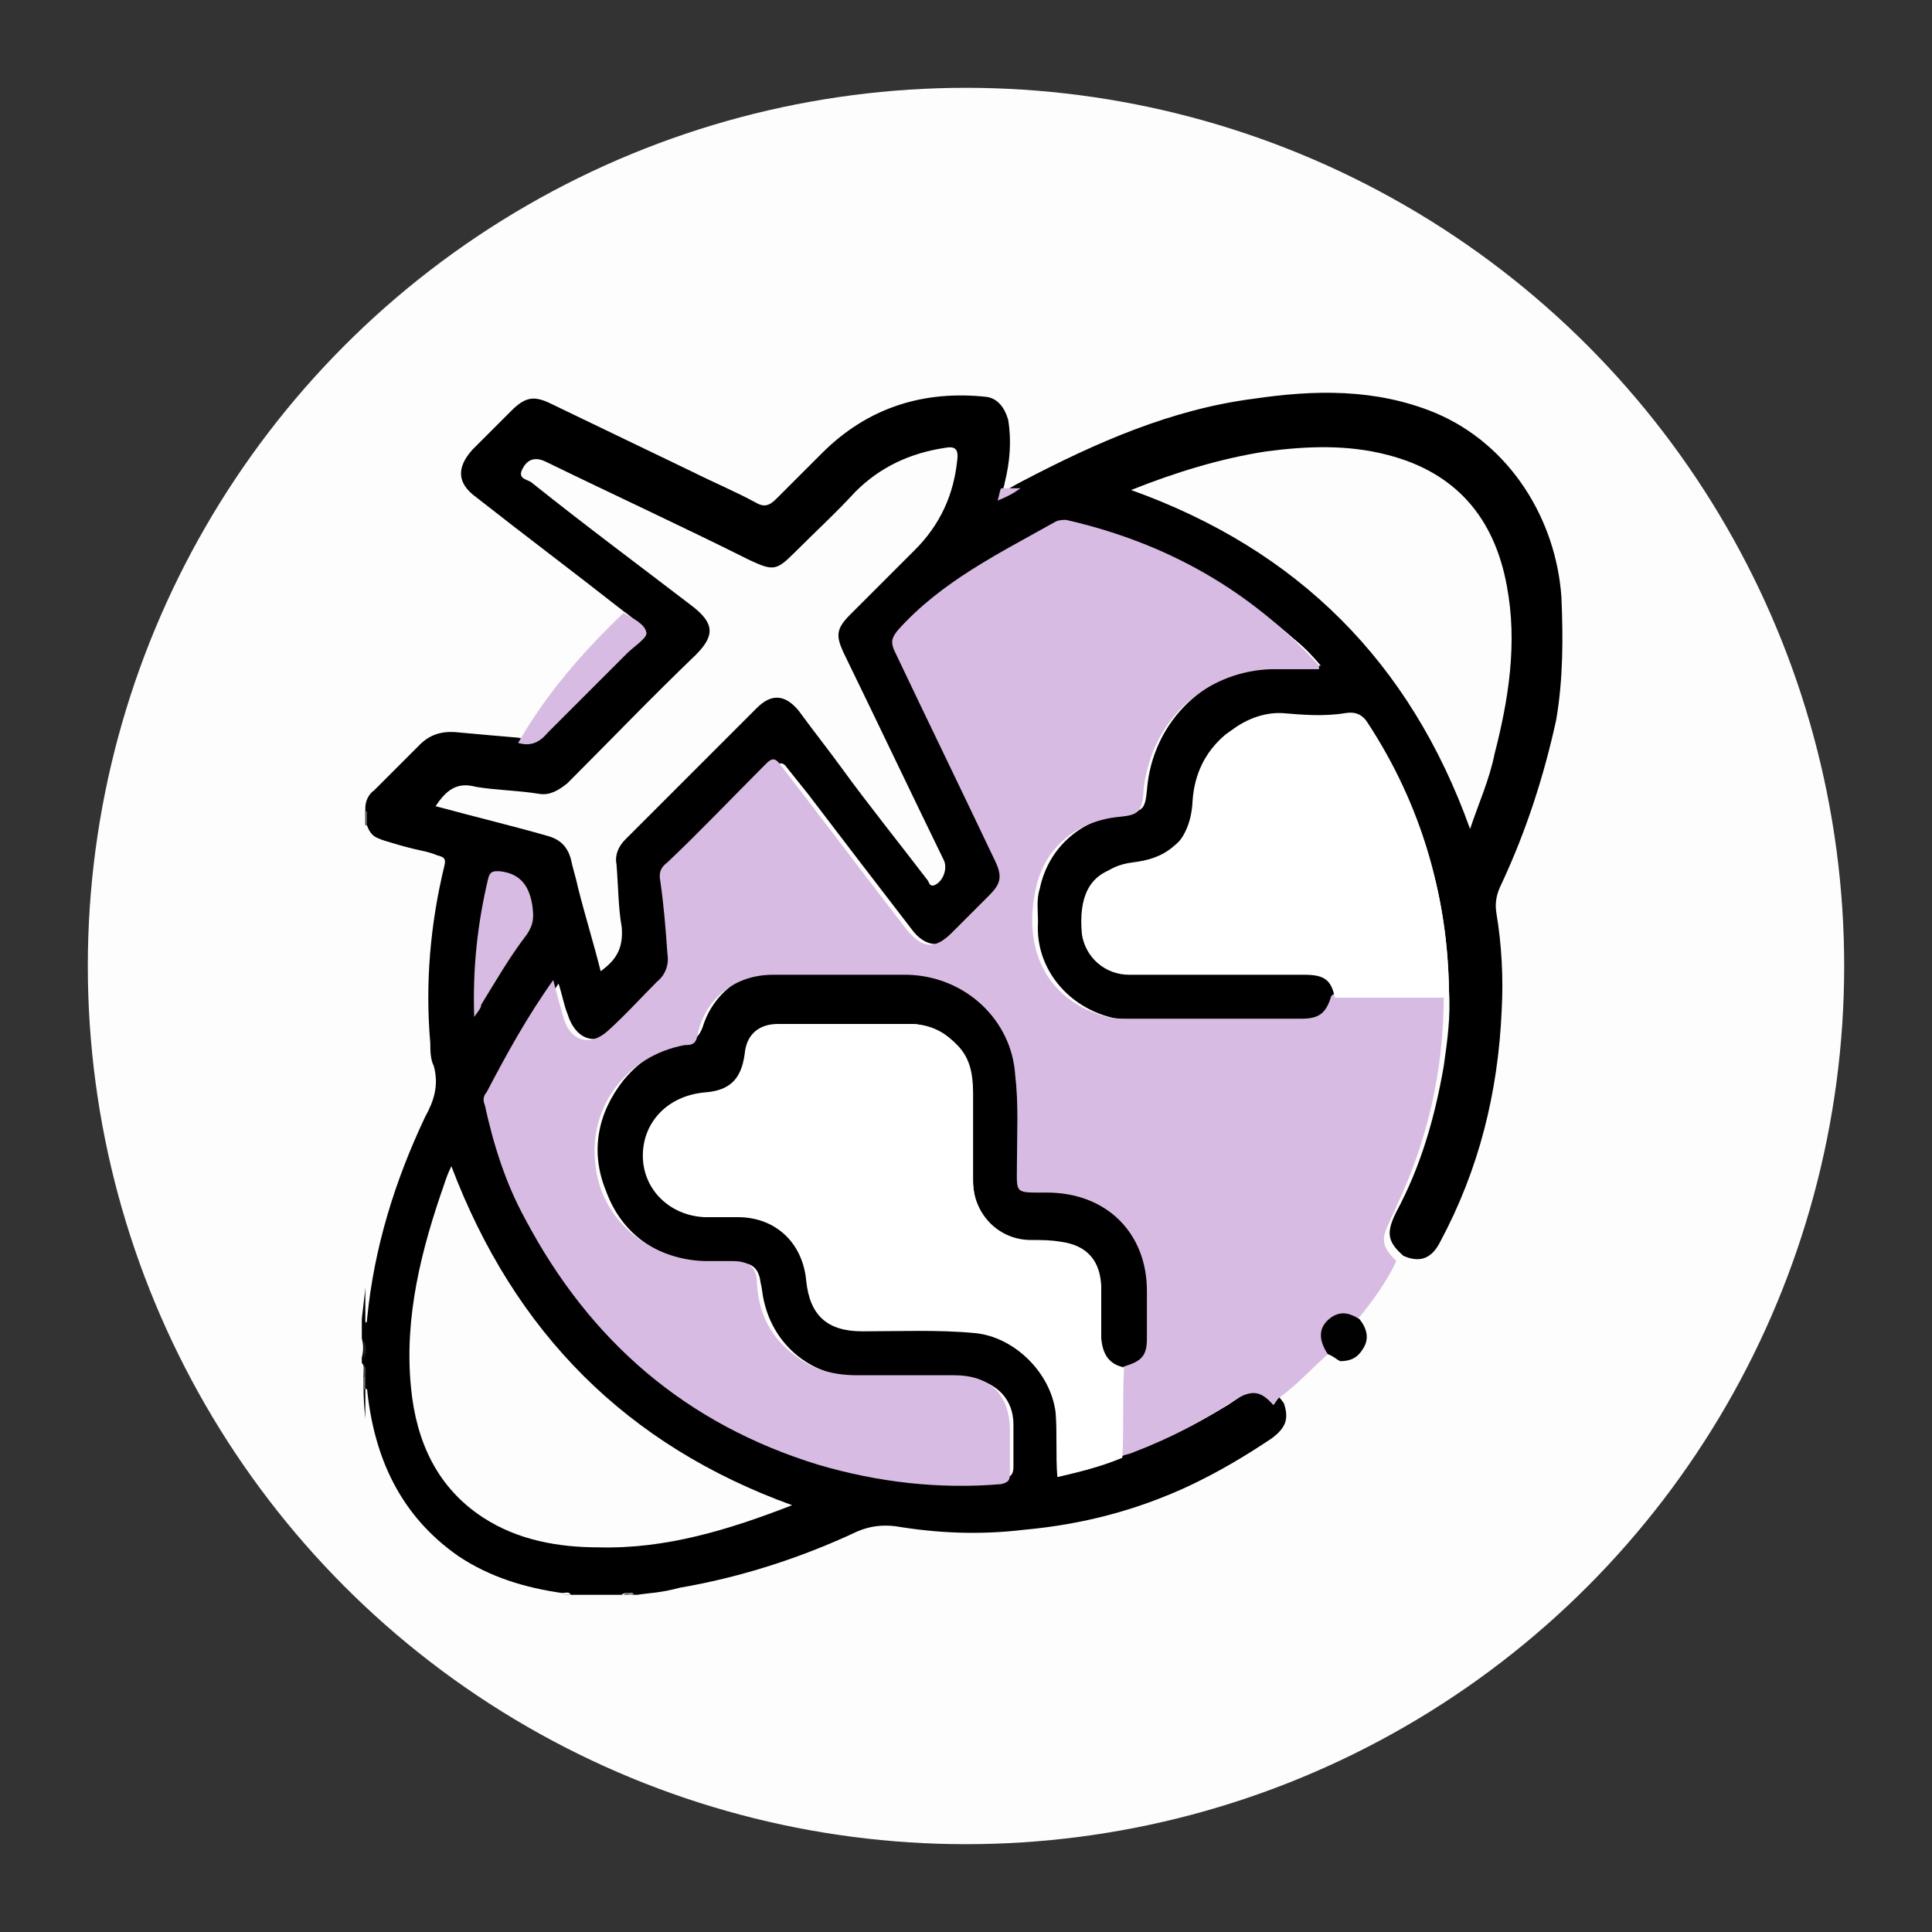
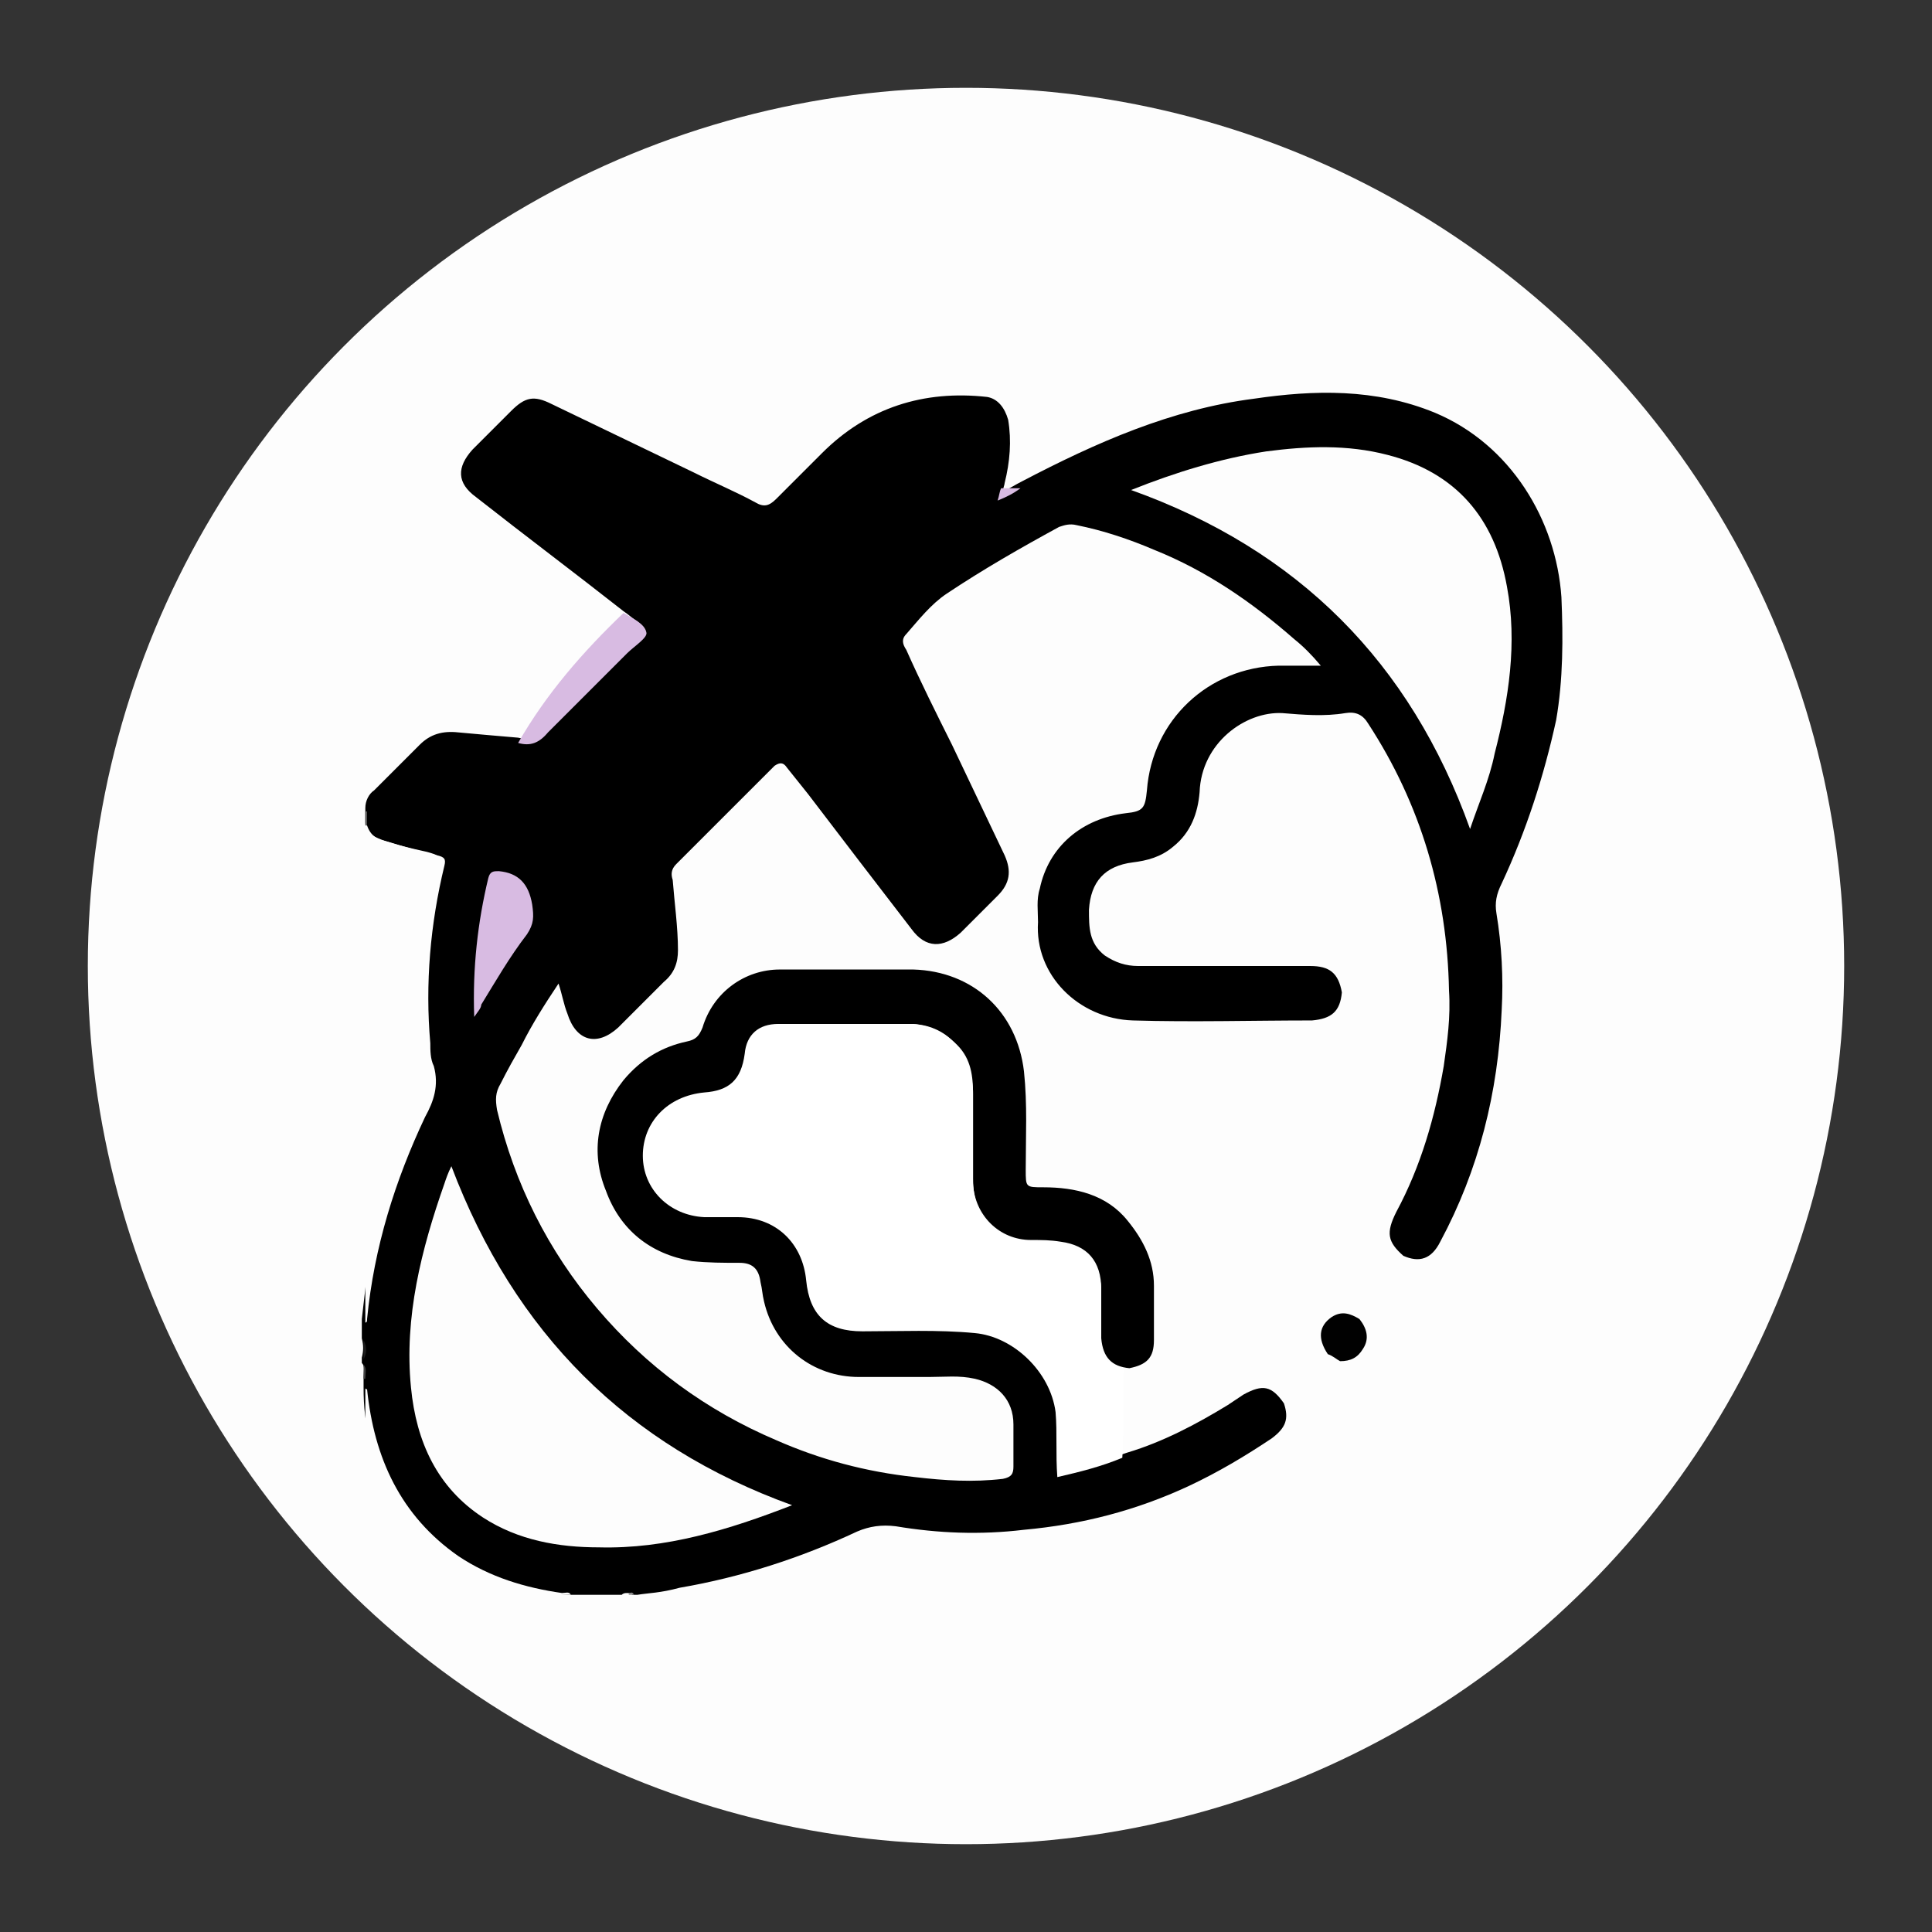
<svg xmlns="http://www.w3.org/2000/svg" version="1.1" id="Layer_1" x="0px" y="0px" viewBox="0 0 110 110" style="enable-background:new 0 0 110 110;" xml:space="preserve">
  <rect x="0" y="0" width="110" height="110" fill="#333333" stroke="none" />
  <style type="text/css">
	.st0{fill:#FDFDFD;}
	.st1{fill:#1C1C1C;}
	.st2{fill:#5C5C5C;}
	.st3{fill:#434343;}
	.st4{fill:#6B6B6B;}
	.st5{fill:#626262;}
	.st6{fill:#8C8C8C;}
	.st7{fill:#D8BBE2;}
	.st8{fill:#FFFFFF;}
	.st9{fill:#010101;}
</style>
  <g>
    <circle class="st0" cx="55" cy="55" r="50" />
    <g>
      <path d="M36.3,90.8c-0.1,0-0.2,0-0.3,0c-0.1-0.1-0.2-0.1-0.3-0.1c-0.1,0-0.2,0-0.3,0.1c-1,0-2,0-3.1,0c-1.6-0.1-3.1-0.4-4.6-1.1    c-3.4-1.5-5.6-4-6.6-7.6c-0.3-1-0.4-2-0.4-3.1c0-0.2,0-0.4,0-0.6c0-0.3,0.1-0.6-0.1-0.8c0-0.1,0-0.2,0-0.3c0.1-0.4,0.1-0.7,0-1.1    c0-0.4,0-0.7,0-1.1c0.2-1.6,0.3-3.2,0.8-4.8c0.7-2.6,1.6-5.1,2.7-7.5c0.3-0.6,0.4-1.3,0.3-1.9c-0.2-1.4-0.3-2.9-0.3-4.3    c0-2.4,0.3-4.8,0.8-7.1c0.2-0.8,0.1-0.8-0.6-1c-0.9-0.2-1.8-0.4-2.6-0.7c-0.5-0.2-0.9-0.4-0.9-1c0-0.3,0-0.5,0-0.8    c0-0.4,0.2-0.8,0.5-1c0.9-0.9,1.7-1.7,2.6-2.6c0.6-0.6,1.3-0.8,2.2-0.7c1.1,0.1,2.2,0.2,3.4,0.3c0.8,0.2,1.4-0.1,1.9-0.7    c1.6-1.7,3.2-3.3,4.9-4.9c0.5-0.5,0.5-0.5,0-1c-0.3-0.2-0.5-0.4-0.8-0.6c-2.8-2.2-5.6-4.3-8.4-6.5c-1.1-0.8-1.1-1.7-0.2-2.7    c0.7-0.7,1.5-1.5,2.2-2.2c0.8-0.8,1.3-0.9,2.3-0.4c2.7,1.3,5.4,2.6,8.1,3.9c1.2,0.6,2.4,1.1,3.5,1.7c0.5,0.3,0.8,0.2,1.2-0.2    c0.9-0.9,1.8-1.8,2.6-2.6c2.6-2.6,5.8-3.6,9.4-3.2c0.6,0.1,1,0.6,1.2,1.3c0.2,1.2,0.1,2.4-0.2,3.6c0,0.1-0.1,0.3-0.1,0.5    c0.4-0.2,0.7-0.4,1.1-0.6c4.2-2.2,8.5-4.1,13.2-4.7c3.4-0.5,6.9-0.6,10.3,0.8c4.3,1.8,6.9,6.1,7.2,10.5c0.1,2.3,0.1,4.7-0.3,7    c-0.7,3.2-1.7,6.3-3.1,9.3c-0.3,0.6-0.4,1.1-0.3,1.7c0.3,1.8,0.4,3.7,0.3,5.5c-0.2,4.7-1.3,9.1-3.5,13.2c-0.5,1-1.2,1.2-2.1,0.8    c-0.9-0.8-1-1.3-0.4-2.5c1.4-2.6,2.2-5.4,2.7-8.3c0.2-1.4,0.4-2.8,0.3-4.3c-0.1-5.5-1.6-10.6-4.6-15.2c-0.3-0.5-0.7-0.7-1.3-0.6    c-1.2,0.2-2.4,0.1-3.6,0c-2.1-0.1-4.6,1.7-4.7,4.5c-0.1,1.2-0.5,2.3-1.5,3.1c-0.7,0.6-1.5,0.8-2.3,0.9c-1.6,0.2-2.4,1.1-2.5,2.7    c0,1,0,1.9,0.9,2.6c0.6,0.4,1.2,0.6,1.9,0.6c3.3,0,6.5,0,9.8,0c1.1,0,1.6,0.4,1.8,1.5c-0.1,1.1-0.6,1.5-1.7,1.6    c-3.4,0-6.8,0.1-10.2,0c-3.1-0.1-5.6-2.6-5.4-5.6c0-0.6-0.1-1.3,0.1-1.9c0.5-2.4,2.4-4,4.9-4.3c1-0.1,1.1-0.3,1.2-1.3    c0.3-4,3.5-7,7.5-7.1c0.7,0,1.5,0,2.4,0c-0.5-0.6-1-1.1-1.5-1.5c-2.4-2.1-5-3.9-8-5.1c-1.4-0.6-2.9-1.1-4.4-1.4    c-0.4-0.1-0.7,0-1,0.1c-2.2,1.2-4.3,2.4-6.4,3.8c-0.9,0.6-1.6,1.5-2.3,2.3c-0.3,0.3-0.2,0.6,0,0.9c0.8,1.8,1.7,3.6,2.6,5.4    c1,2.1,2,4.2,3,6.3c0.4,0.9,0.3,1.6-0.4,2.3c-0.7,0.7-1.4,1.4-2.1,2.1c-1,0.9-2,0.9-2.8-0.2c-2-2.6-4-5.2-5.9-7.7    c-0.4-0.5-0.8-1-1.2-1.5c-0.2-0.3-0.4-0.3-0.7-0.1c-1.9,1.9-3.7,3.7-5.6,5.6c-0.3,0.3-0.3,0.6-0.2,0.9c0.1,1.3,0.3,2.7,0.3,4    c0,0.7-0.2,1.3-0.8,1.8c-0.9,0.9-1.8,1.8-2.6,2.6c-1.2,1.1-2.4,0.8-2.9-0.8c-0.2-0.5-0.3-1.1-0.5-1.7c-0.8,1.2-1.5,2.3-2.1,3.5    c-0.4,0.7-0.8,1.4-1.2,2.2c-0.3,0.5-0.3,0.9-0.2,1.5c1,4.2,2.9,8,5.7,11.3c2.8,3.3,6.2,5.8,10.2,7.5c2.5,1.1,5.1,1.8,7.9,2.1    c1.7,0.2,3.3,0.3,5,0.1c0.5-0.1,0.6-0.3,0.6-0.7c0-0.8,0-1.6,0-2.4c0-1.4-0.9-2.3-2.2-2.6c-0.9-0.2-1.7-0.1-2.6-0.1    c-1.3,0-2.7,0-4,0c-2.6,0-4.8-1.7-5.4-4.3c-0.1-0.4-0.1-0.7-0.2-1.1c-0.1-0.8-0.5-1.1-1.2-1.1c-0.9,0-1.8,0-2.7-0.1    c-2.4-0.4-4.1-1.8-4.9-4c-0.9-2.2-0.5-4.4,1-6.3c1-1.2,2.2-1.9,3.6-2.2c0.5-0.1,0.7-0.3,0.9-0.8c0.6-2,2.4-3.3,4.4-3.3    c2.5,0,5,0,7.6,0c3.4,0.1,5.9,2.4,6.3,5.8c0.2,1.9,0.1,3.7,0.1,5.6c0,1,0,1,1,1c1.8,0,3.6,0.4,4.8,1.9c0.9,1.1,1.5,2.3,1.5,3.7    c0,1,0,2.1,0,3.1c0,1-0.4,1.4-1.4,1.6c-1-0.1-1.5-0.6-1.6-1.7c-0.1-0.9,0-1.9,0-2.8c0-1.6-0.8-2.5-2.3-2.7    c-0.6-0.1-1.1-0.1-1.7-0.1c-1.8,0-3.2-1.4-3.3-3.2c0-1.7,0-3.4,0-5.1c0-1-0.1-2-0.9-2.8c-0.7-0.7-1.5-1.1-2.5-1.2    c-2.5,0-5,0-7.4,0c-1.1,0-1.7,0.6-1.8,1.7c-0.2,1.5-1,2.2-2.5,2.3c-1.9,0.1-3.3,1.5-3.2,3.4c0,1.8,1.4,3.1,3.3,3.2    c0.6,0,1.2,0,1.9,0c2.2,0,3.9,1.6,4.1,3.8c0.2,1.9,1,2.7,3,2.7c1.7,0,3.3,0,5,0c1.3,0,2.6,0.2,3.8,0.9c1.8,1.2,2.5,2.9,2.6,5    c0,0.6,0,1.2,0,1.7c0,0.6,0.1,0.7,0.7,0.5c0.9-0.2,1.8-0.5,2.7-0.8c2-0.6,3.9-1.6,5.7-2.7c0.3-0.2,0.6-0.4,0.9-0.6    c1.1-0.6,1.6-0.5,2.3,0.5c0.3,0.9,0.1,1.4-0.7,2c-1.5,1-3,1.9-4.7,2.7c-3,1.4-6.1,2.2-9.4,2.5c-2.5,0.3-4.9,0.2-7.3-0.2    c-0.8-0.1-1.5,0-2.2,0.3c-3.2,1.5-6.6,2.6-10.1,3.2C37.6,90.7,36.9,90.7,36.3,90.8z" />
      <path class="st0" d="M20.9,47c0.2,0.6,0.6,0.8,1.1,0.9c1,0.3,2,0.6,2.9,0.8c0.4,0.1,0.5,0.2,0.4,0.6c-0.8,3.3-1.1,6.7-0.8,10.1    c0,0.4,0,0.9,0.2,1.3c0.3,1.1,0,2-0.5,2.9c-1.7,3.6-2.9,7.4-3.3,11.5c0,0.1,0,0.2-0.1,0.2c0-9.4,0-18.9,0-28.3    C20.8,46.9,20.8,46.9,20.9,47z" />
      <path class="st0" d="M20.9,79.1c0.4,3.9,1.9,7.2,5.2,9.5c1.8,1.2,3.8,1.8,5.9,2.1c0.2,0,0.4-0.1,0.5,0.1c-3.8,0-7.5,0-11.3,0    c-0.4,0-0.4-0.1-0.4-0.4c0-3.8,0-7.5,0-11.3C20.8,79,20.8,79.1,20.9,79.1z" />
      <path class="st1" d="M20.7,76.3c0.2,0.4,0.2,0.7,0,1.1C20.7,77,20.7,76.7,20.7,76.3z" />
      <path class="st2" d="M20.9,47L20.9,47l-0.1,0c0-0.3,0-0.5,0-0.8c0,0,0.1,0,0.1,0C20.9,46.4,20.9,46.7,20.9,47z" />
      <path class="st3" d="M20.7,77.7c0.2,0.2,0.1,0.5,0.1,0.8c0,0-0.1,0-0.1,0C20.7,78.2,20.7,77.9,20.7,77.7z" />
-       <path class="st4" d="M20.7,78.4c0,0,0.1,0,0.1,0c0,0.2,0,0.4,0,0.7c0,0-0.1,0-0.1,0C20.7,78.9,20.7,78.7,20.7,78.4z" />
-       <path class="st5" d="M35.5,90.8c0.1-0.1,0.2-0.1,0.3-0.1c0,0,0,0.1,0,0.1c0,0,0,0,0,0C35.7,90.8,35.6,90.8,35.5,90.8z" />
      <path class="st6" d="M35.8,90.8c0,0,0-0.1,0-0.1c0.1,0,0.2-0.1,0.3,0.1C35.9,90.8,35.8,90.8,35.8,90.8z" />
-       <path class="st7" d="M75.6,77.1c-0.9,0.8-1.8,1.8-2.8,2.5c-0.1,0.1-0.2,0.3-0.3,0.4c-0.7-0.8-1.2-0.9-2.2-0.3    c-1.8,1.2-3.7,2.2-5.8,3c-0.2,0.1-0.4,0.1-0.6,0.2c-0.2-0.2-0.2-0.5-0.2-0.8c0-1.2,0-2.3,0-3.5c0-0.3-0.1-0.6,0.3-0.8    c1-0.3,1.3-0.6,1.3-1.6c0-0.9,0-1.8,0-2.7c0-3.3-2.3-5.6-5.7-5.6c-1.9,0-1.7,0.1-1.7-1.7c0-1.7,0.1-3.3-0.1-5    c-0.2-3.1-2.8-5.6-6.1-5.7c-2.6,0-5.1,0-7.7,0c-2.2,0-3.9,1.4-4.3,3.5c-0.1,0.5-0.4,0.5-0.7,0.5c-3.3,0.6-5.5,3.5-5.1,6.8    c0.3,3.1,3,5.4,6.2,5.5c0.5,0,1.1,0,1.6,0c1,0,1.4,0.4,1.4,1.3c0.1,1.7,0.8,3.1,2.2,4.1c1,0.8,2.2,1.1,3.5,1.1c1.8,0,3.7,0,5.5,0    c2.1,0,3.2,1.1,3.2,3.2c0,0.8,0,1.6,0,2.4c0,0.4-0.1,0.5-0.5,0.6c-3.5,0.3-7-0.1-10.4-1.1c-7.5-2.3-13-7-16.7-14    c-1.1-2-1.8-4.2-2.3-6.5c-0.1-0.2-0.1-0.5,0.1-0.7c1.1-2.1,2.3-4.3,3.8-6.4c0.2,0.8,0.4,1.5,0.6,2.2c0.4,1.3,1.5,1.6,2.5,0.7    c1-0.9,1.9-1.9,2.8-2.8c0.5-0.4,0.7-1,0.6-1.6c-0.1-1.4-0.2-2.7-0.4-4.1c-0.1-0.5,0-0.8,0.4-1.1c1.9-1.8,3.7-3.7,5.6-5.6    c0.3-0.3,0.5-0.4,0.8,0c2.4,3.1,4.8,6.3,7.2,9.4c0.9,1.1,1.6,1.2,2.6,0.2c0.7-0.7,1.4-1.4,2.1-2.1c0.7-0.7,0.8-1.1,0.3-2.1    c-1.9-4-3.8-7.9-5.7-11.9c-0.2-0.5-0.1-0.7,0.2-1.1c2.5-2.8,5.8-4.4,9-6.2c0.2-0.1,0.4-0.1,0.6-0.1c5.7,1.3,10.5,4,14.4,8.3    c0,0,0,0,0,0.2c-0.9,0-1.8,0-2.7,0c-3.4,0.1-6.3,2.4-7.1,5.8c-0.1,0.4-0.2,0.9-0.2,1.3c-0.1,1-0.3,1.2-1.3,1.3    c-2.4,0.2-4.3,1.7-4.8,4c-0.8,3.4,0.5,6.3,3.7,7.3c0.5,0.2,1.1,0.2,1.6,0.2c3.3,0,6.6,0,9.8,0c1,0,1.4-0.3,1.7-1.3    c0.2-0.2,0.5-0.2,0.8-0.2c1.6,0,3.2,0,4.8,0c0.3,0,0.6,0,0.8,0.2c0,4.2-0.9,8.2-2.7,12c-0.1,0.3-0.3,0.6-0.4,0.9    c-0.5,1-0.4,1.4,0.4,2.2C79,72.9,78.2,74,77.4,75c-0.2,0.1-0.3,0-0.5-0.1c-0.5-0.2-0.9,0-1.2,0.4c-0.3,0.3-0.4,0.7-0.2,1.2    C75.6,76.7,75.7,76.9,75.6,77.1z" />
      <path class="st8" d="M64,77.9c-0.1,1.7,0,3.4-0.1,5.1c-1.2,0.5-2.4,0.8-3.7,1.1c-0.1-1.3,0-2.5-0.1-3.7c-0.3-2.3-2.4-4.3-4.6-4.5    c-2.1-0.2-4.3-0.1-6.4-0.1c-2,0-3-0.9-3.2-2.9c-0.2-2.1-1.7-3.6-3.9-3.6c-0.6,0-1.3,0-1.9,0c-2-0.1-3.5-1.6-3.5-3.5    c0-1.9,1.4-3.4,3.5-3.6c1.4-0.1,2.1-0.7,2.3-2.2c0.1-1.1,0.8-1.7,1.9-1.7c2.5,0,5,0,7.5,0c2.1,0,3.5,1.6,3.6,3.8c0,1.7,0,3.4,0,5    c0,2.3,1.3,3.5,3.5,3.6c0.5,0,1,0,1.5,0.1c1.2,0.2,2.2,1.2,2.3,2.5c0,1,0,2,0,3.1C62.6,77.2,62.9,77.6,64,77.9z" />
-       <path class="st0" d="M34.2,55.3c-0.4-1.6-0.9-3.2-1.3-4.8c-0.1-0.5-0.3-1.1-0.4-1.6c-0.2-0.7-0.6-1.1-1.3-1.3    c-2.1-0.6-4.2-1.1-6.4-1.7c0.6-0.9,1.2-1.4,2.3-1.1c1.2,0.2,2.4,0.2,3.6,0.4c0.6,0.1,1.1-0.2,1.6-0.6c2.4-2.4,4.8-4.9,7.3-7.3    c1.1-1.1,1.1-1.8-0.2-2.8c-3-2.3-6.1-4.6-9.1-7c-0.2-0.2-0.8-0.2-0.6-0.7c0.3-0.7,0.8-0.8,1.4-0.5c3.9,1.9,7.8,3.7,11.6,5.6    c1.3,0.6,1.5,0.6,2.5-0.4c1.2-1.2,2.4-2.3,3.5-3.5c1.4-1.4,3.1-2.2,5.1-2.5c0.5-0.1,0.8,0,0.7,0.7c-0.2,2-1,3.7-2.4,5.1    c-1.2,1.2-2.5,2.5-3.7,3.7c-0.8,0.8-0.8,1.2-0.4,2.1c1.9,3.9,3.8,7.9,5.7,11.8c0.3,0.5,0,1.3-0.5,1.5c-0.3,0.1-0.3-0.2-0.4-0.3    c-1.6-2.1-3.3-4.2-4.9-6.4c-0.8-1.1-1.6-2.1-2.4-3.2c-0.8-1-1.6-1-2.4-0.2c-2.5,2.5-5,5-7.5,7.5c-0.4,0.4-0.6,0.9-0.5,1.4    c0.1,1.2,0.1,2.5,0.3,3.6C35.5,54.1,35,54.7,34.2,55.3z" />
-       <path class="st8" d="M82.5,56.8c-2.2,0-4.3,0-6.5,0c-0.2-1-0.6-1.3-1.7-1.3c-3.3,0-6.7,0-10,0c-1.4,0-2.5-1-2.7-2.3    c-0.2-2.1,0.4-3.4,2-3.8c0.2-0.1,0.4-0.1,0.7-0.1c2.2-0.2,3.5-1.5,3.6-3.7c0.1-1.5,0.7-2.8,1.9-3.8c0.7-0.5,1.5-0.9,2.4-0.9    c1.2,0,2.4,0,3.6,0c0.2,0,0.4,0.1,0.6,0c0.8-0.4,1,0.1,1.4,0.7C81,46.1,82.5,51.2,82.5,56.8z" />
      <path class="st0" d="M83.7,47.2c-3.4-9.5-9.8-15.9-19.3-19.3c2.5-1,5.1-1.8,7.7-2.2c2.3-0.3,4.6-0.4,6.9,0.2    c3.9,1,6.1,3.6,6.8,7.5c0.6,3.2,0.1,6.4-0.7,9.5C84.8,44.4,84.2,45.7,83.7,47.2z" />
      <path class="st0" d="M45.1,85.7c-3.6,1.4-7.2,2.5-11,2.4c-2.3,0-4.6-0.4-6.6-1.7c-2.6-1.7-3.8-4.3-4.1-7.4    c-0.4-4,0.6-7.9,1.9-11.6c0.1-0.3,0.2-0.6,0.4-1C29.3,75.9,35.7,82.3,45.1,85.7z" />
      <path class="st7" d="M27,57.9c-0.1-2.8,0.2-5.4,0.8-7.9c0.1-0.4,0.3-0.4,0.6-0.4c1.1,0.1,1.7,0.7,1.9,1.9c0.1,0.7,0.1,1.1-0.3,1.7    c-1,1.3-1.8,2.7-2.6,4C27.4,57.4,27.2,57.6,27,57.9z" />
      <path class="st7" d="M29.5,42.3c1.6-2.8,3.7-5.2,6-7.4c0.5,0.3,1.2,0.6,1.3,1.1c0.1,0.3-0.7,0.8-1.1,1.2c-1.5,1.5-3,3-4.5,4.5    C30.7,42.3,30.2,42.5,29.5,42.3z" />
      <path class="st7" d="M57,27.8c0.4,0,0.7,0,1.1,0c-0.4,0.3-0.8,0.5-1.3,0.7C56.9,28.2,56.9,28,57,27.8z" />
      <path class="st9" d="M75.6,77.1c-0.6-0.9-0.5-1.6,0.2-2.1c0.6-0.4,1.1-0.2,1.6,0.1c0.4,0.5,0.6,1.1,0.2,1.7    c-0.3,0.5-0.7,0.7-1.3,0.7C76.1,77.4,75.9,77.2,75.6,77.1z" />
    </g>
  </g>
</svg>